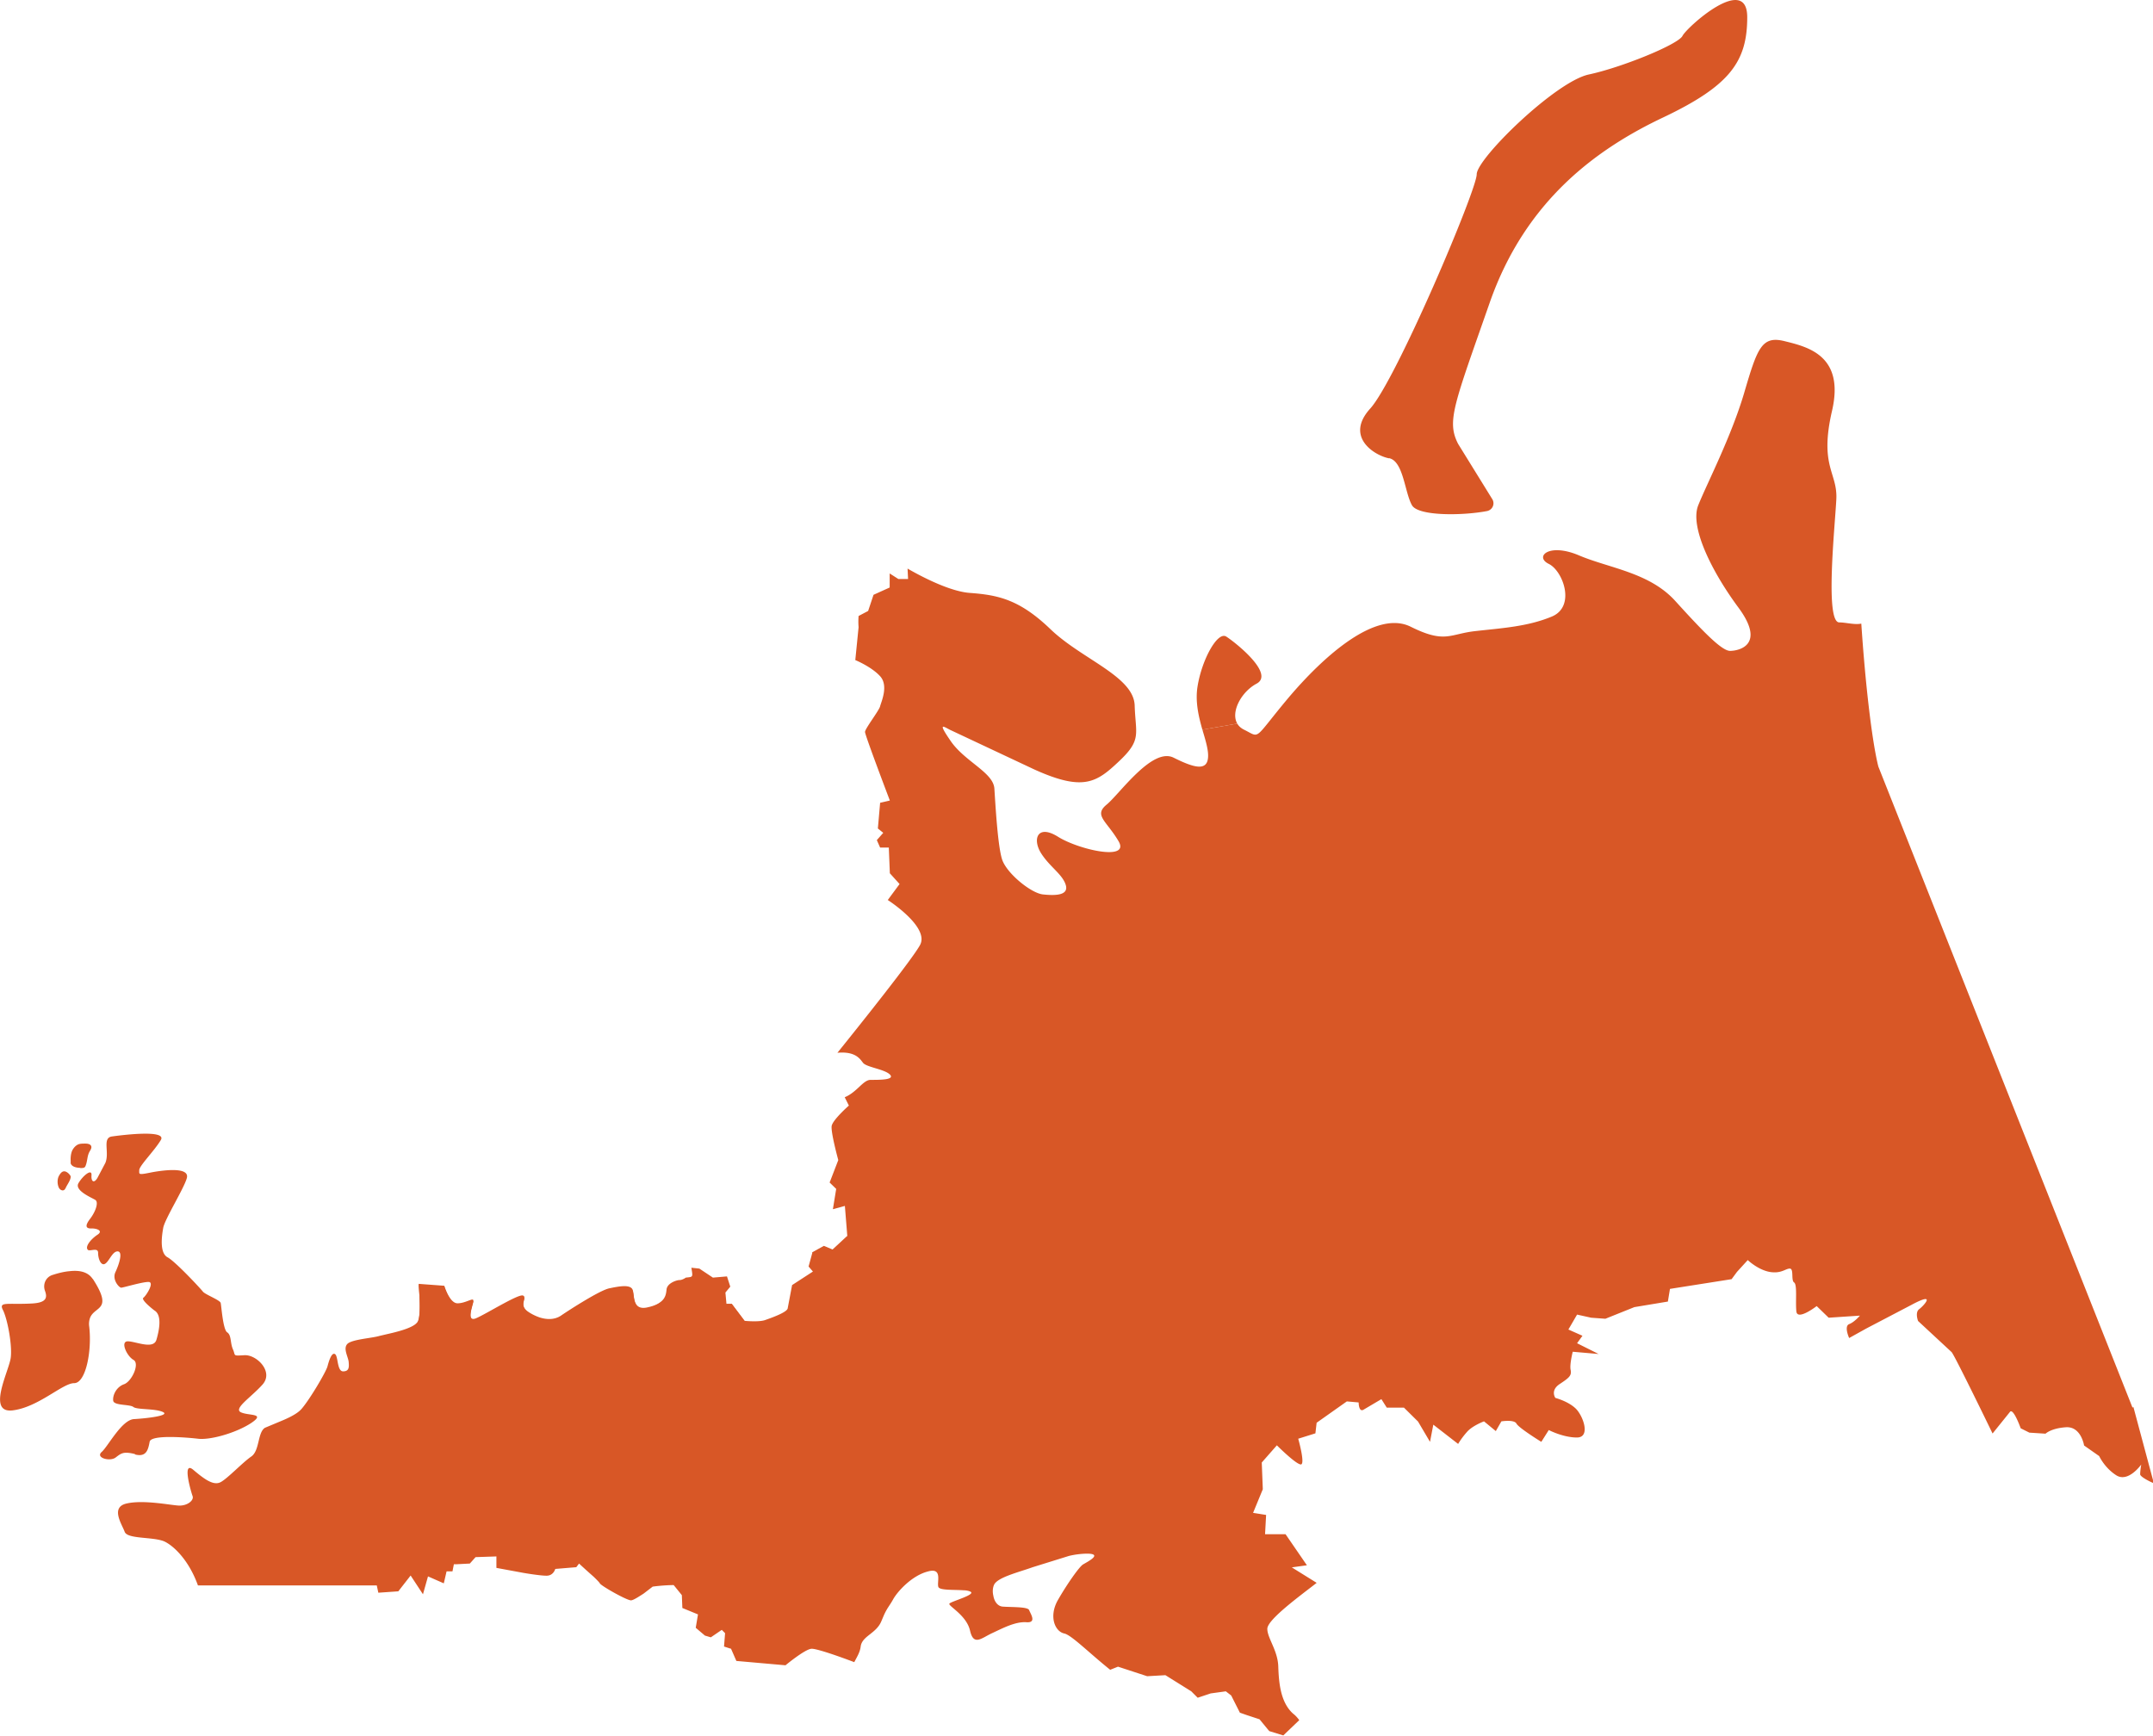
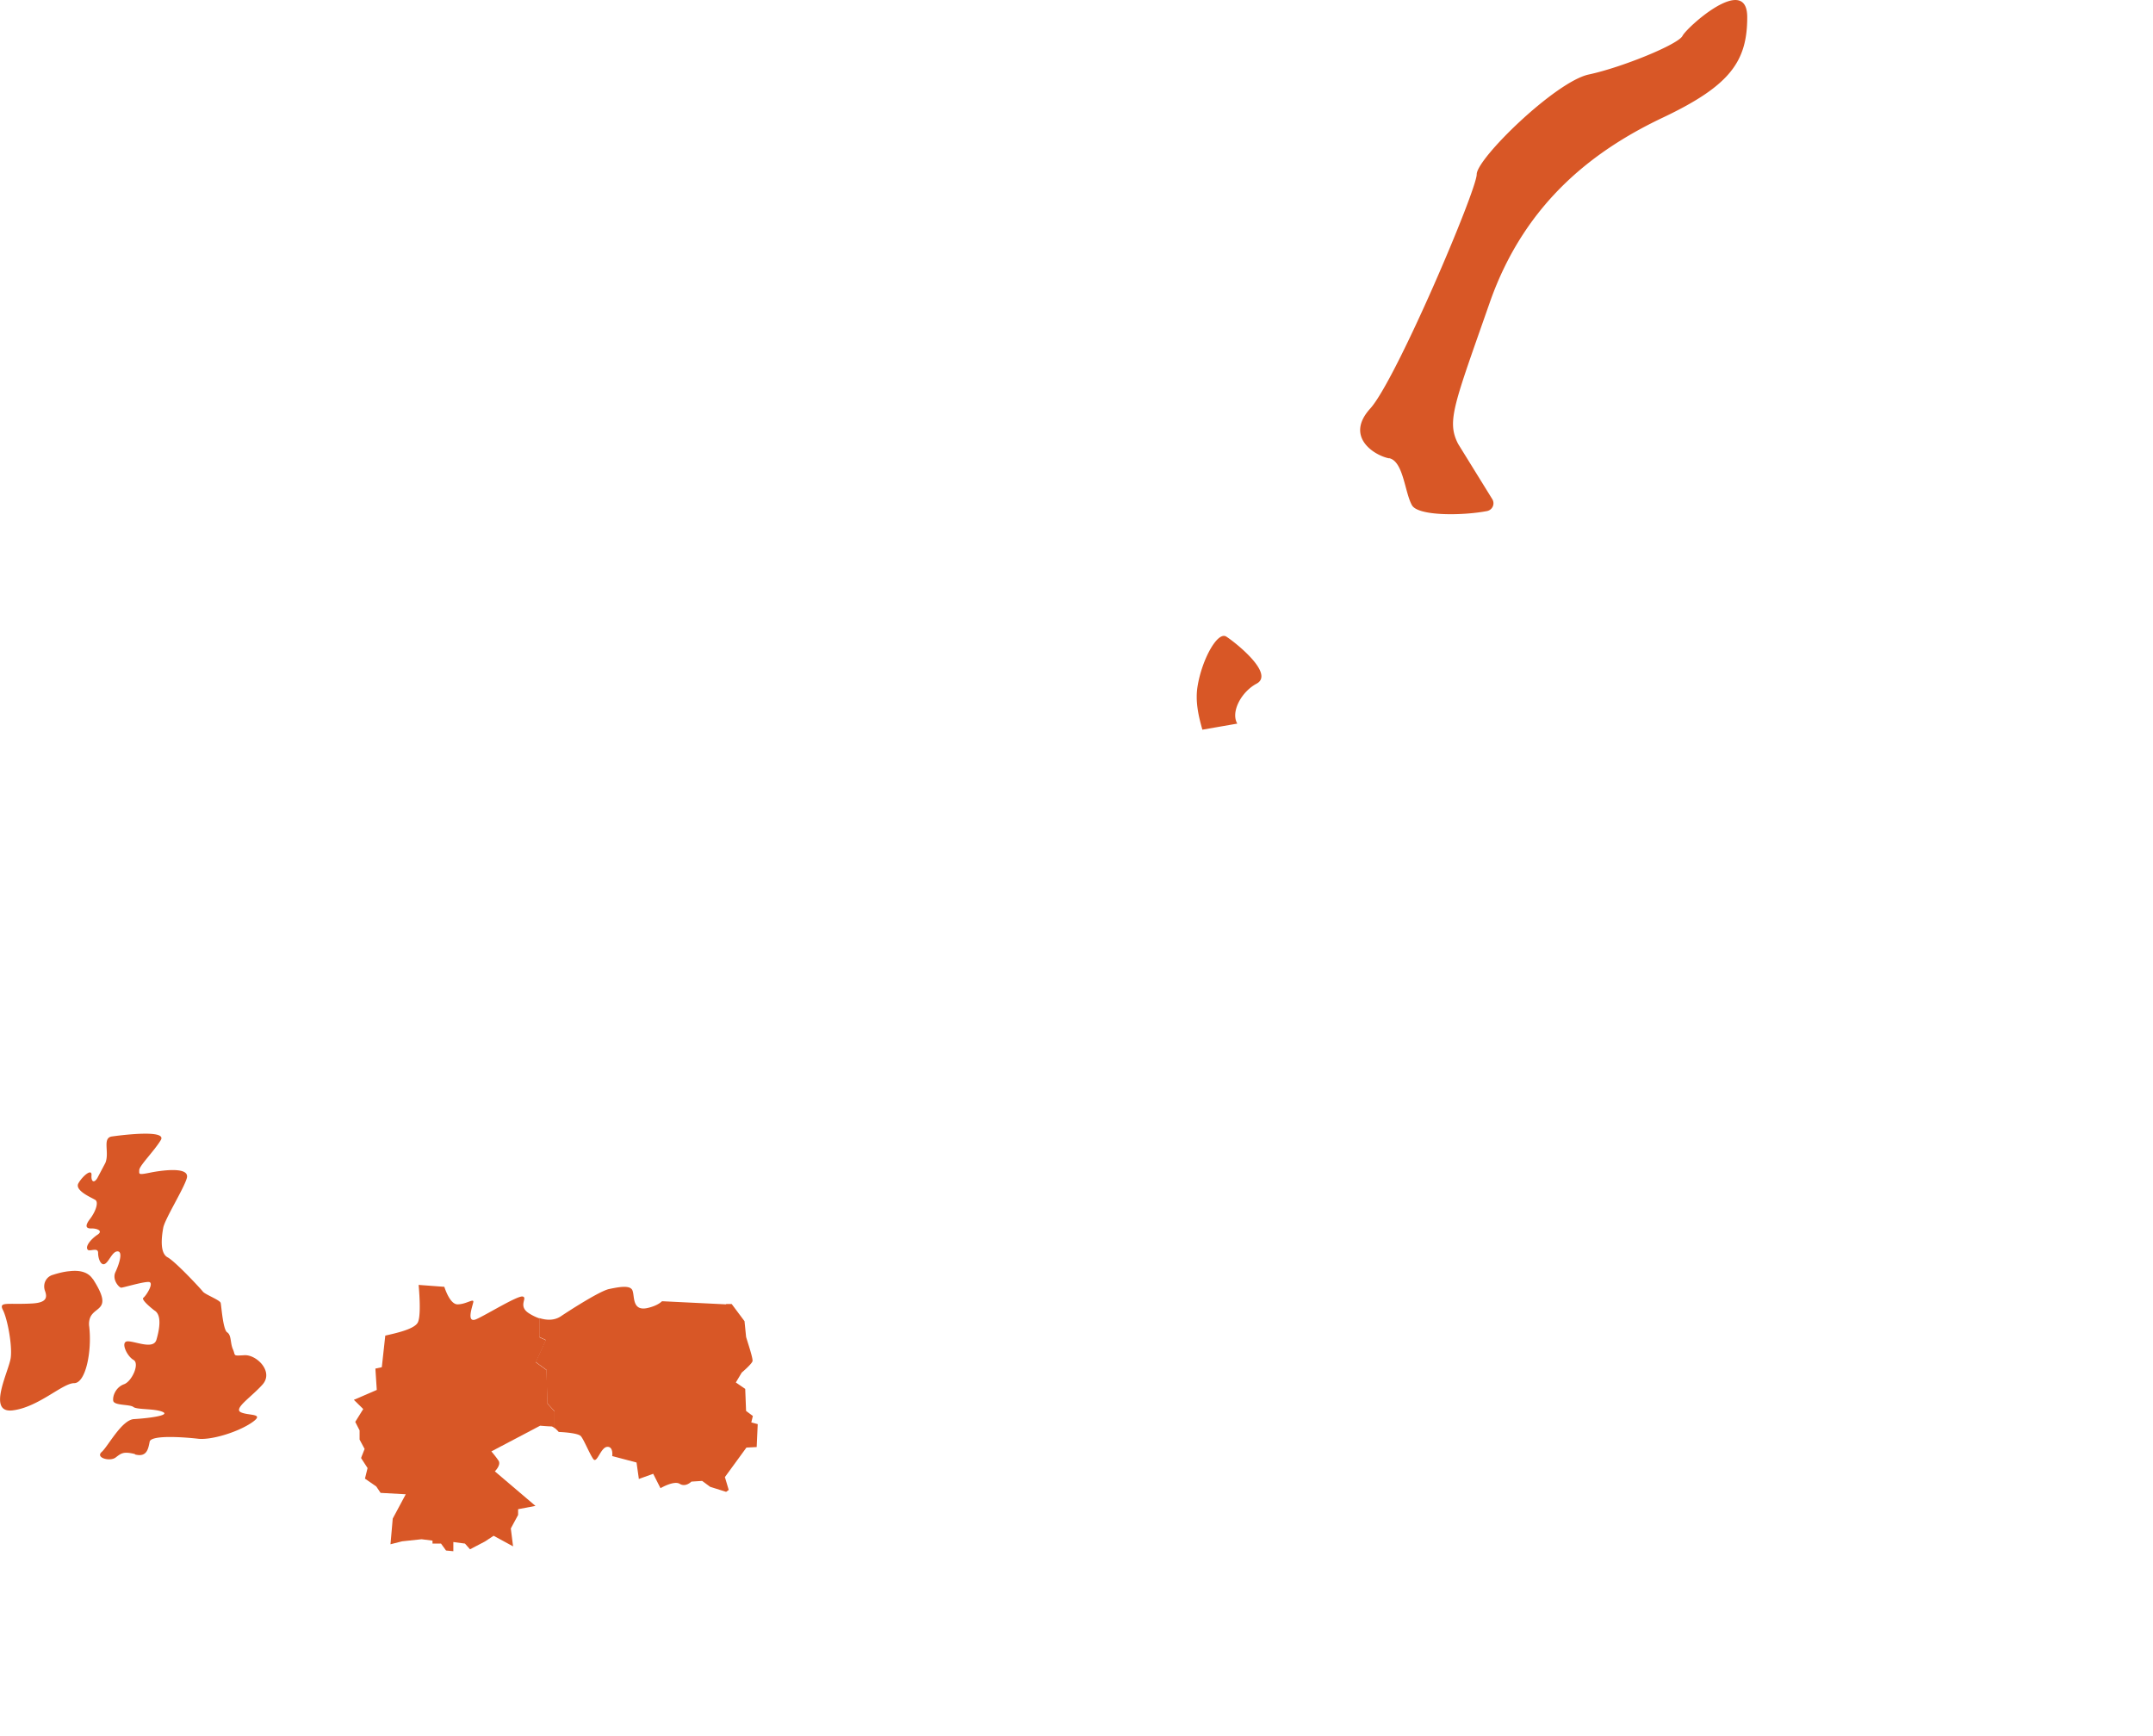
<svg xmlns="http://www.w3.org/2000/svg" viewBox="0 0 124 100" fill="#d85726">
  <path d="M20.81 83.94l.19-.48-.29-.54h0v-.53l-.25-.49.46-.74-.54-.53 1.32-.57-.08-1.23.37-.08.2-1.82c.62-.14 1.67-.37 1.87-.75.17-.32.12-1.4.05-2.17l1.48.11c.14.42.41 1.01.76 1.01.5 0 .95-.37.91-.13-.05.25-.42 1.23.16.99.58-.25 2.41-1.39 2.69-1.31.29.08-.29.53.33.95a2.83 2.83 0 0 0 .63.31v1.09l.37.17-.2.45-.38.82.62.45.05 1.93.41.45v.96c-.07-.06-.14-.1-.2-.1-.17 0-.63-.04-.63-.04L28.3 83.6s.25.29.41.53c.17.25-.21.62-.21.62l2.34 1.99-1 .19v.33l-.42.78.13 1.03-1.12-.61-.5.33-.86.45-.29-.33-.67-.09v.53l-.42-.04-.29-.4h-.49v-.17l-.63-.08-1.12.12-.67.17.13-1.48.75-1.4-1.45-.08-.25-.37-.65-.45.15-.61-.37-.57h0z" />
  <path d="M41.83 75.11h.31l.74.99.09.9c.04.17.41 1.24.37 1.4-.04.17-.62.66-.62.66l-.34.57.54.37.05 1.27.39.29-.09.37.37.1-.06 1.32-.59.03-1.24 1.7.22.74s-.06.05-.15.11l-.92-.29-.46-.34-.62.04s-.33.34-.67.13c-.33-.21-1.11.25-1.11.25l-.42-.83-.83.3v-.04l-.13-.91-1.4-.37s.08-.57-.3-.53c-.37.04-.58.99-.79.7s-.54-1.11-.71-1.31c-.16-.21-1.28-.25-1.28-.25s-.12-.14-.25-.24v-.96l-.41-.45-.05-1.93-.62-.45.38-.82.2-.45-.37-.17v-1.09c.44.14.88.14 1.24-.1.37-.25 2.2-1.44 2.77-1.57.58-.12 1.24-.25 1.36.09.13.33-.04 1.23.91.99.4-.1.64-.24.79-.38l3.68.18zM80 26.39c.83.17.9 1.97 1.32 2.71.35.63 2.88.61 4.31.34.33-.06.49-.42.31-.7l-1.96-3.17c-.67-1.31-.25-2.22 1.82-8.14s6.21-8.88 10.02-10.68c3.82-1.82 4.81-3.21 4.81-5.76s-3.48.58-3.73 1.08c-.25.49-3.48 1.81-5.39 2.22-1.91.4-6.46 4.84-6.46 5.75s-4.64 11.84-6.13 13.49c-1.49 1.64.25 2.71 1.08 2.87zm-7.63 12.99c1.07-.57-1.24-2.39-1.74-2.71-.5-.33-1.41 1.31-1.66 2.88-.14.88.07 1.74.28 2.48l2.01-.35c-.39-.67.23-1.83 1.11-2.3zM7.79 83.78c.67.17.75-.33.83-.74.09-.41 2.08-.25 2.78-.17.7.09 2.19-.33 3.06-.9.87-.58-.12-.41-.58-.62s.58-.86 1.24-1.6-.34-1.73-1.04-1.69-.5.04-.66-.33c-.17-.37-.08-.83-.34-.99-.24-.17-.33-1.53-.37-1.69-.04-.17-.91-.49-1.03-.66-.13-.17-1.58-1.73-2.03-1.97-.46-.25-.34-1.19-.25-1.69.08-.49 1.19-2.26 1.36-2.87.17-.62-1.16-.49-1.99-.34-.83.17-.75.13-.75-.12s.87-1.11 1.24-1.73c.38-.62-2.24-.29-2.81-.21-.58.08-.13.91-.38 1.52l-.46.87c-.18.31-.37.24-.34-.16s-.5.03-.75.46c-.25.42.75.83.96.96.22.12.03.67-.28 1.08-.31.4-.28.58.07.57.29-.01.71.13.33.37-.37.25-.72.68-.54.86.11.11.59-.16.59.17s.14.68.33.66c.27-.04.46-.74.79-.74s.09.74-.12 1.19c-.21.44.21.9.33.9s1.2-.33 1.57-.33-.12.78-.29.91c-.17.12.63.73.63.73.45.26.29 1.11.12 1.69s-1.2.09-1.65.09-.05.86.33 1.07c.37.21-.09 1.23-.54 1.4-.46.16-.67.65-.63.95.04.29.95.2 1.16.36.21.17 1.24.08 1.7.29.45.21-.95.37-1.66.41s-1.49 1.56-1.86 1.89c-.38.33.45.57.79.33.33-.25.45-.37 1.11-.21zM5.34 73.67c-.29-.44-.82-.51-1.33-.45-.36.03-.71.13-.96.21-.4.11-.6.53-.46.92.13.36.13.68-.73.73-1.4.08-1.94-.13-1.7.36.26.49.55 2.01.46 2.75-.08.74-1.4 3.21.09 3.05 1.49-.17 2.89-1.57 3.56-1.57s1.03-1.84.87-3.25a1.02 1.02 0 0 1 .05-.52c.28-.69 1.34-.4.16-2.23z" />
-   <path d="M4.63 67.28c.08 0 .18 0 .24-.04.04-.04.06-.08.07-.12.1-.26.08-.55.22-.79.05-.09.12-.19.1-.29-.03-.14-.21-.17-.35-.17-.12 0-.24 0-.36.03-.18.06-.32.22-.4.39-.07.18-.09.38-.08.57v.15c.07.2.33.25.55.26zm-.95 1.27c.06-.03.09-.1.12-.16.08-.17.29-.44.27-.64 0 0-.1-.2-.3-.27-.2-.06-.31.14-.37.24-.11.19-.11.5 0 .71.06.1.18.17.28.12zm119.14 12.53l-14.64-36.93c-.37-1.48-.75-4.78-.98-8.23-.39.08-.89-.07-1.27-.07-.83 0-.25-5.51-.17-7.07.09-1.56-.99-1.89-.25-5.1.75-3.21-1.4-3.7-2.73-4.03-1.32-.33-1.57.41-2.32 2.96s-2.16 5.26-2.65 6.49c-.5 1.23.75 3.79 2.33 5.92 1.57 2.14 0 2.47-.5 2.47s-1.66-1.23-3.15-2.87c-1.49-1.65-3.81-1.89-5.55-2.63s-2.58.08-1.74.49c.83.41 1.57 2.47.16 3.04-1.4.58-2.89.66-4.38.83-1.49.16-1.74.74-3.73-.25s-4.97 1.64-7.05 4.1c-2.07 2.47-1.57 2.31-2.57 1.82-.17-.09-.29-.2-.37-.34l-2.01.35c.17.57.33 1.09.33 1.49 0 .92-.75.74-1.99.12-1.24-.61-3.11 2.1-3.86 2.71-.75.62 0 .93.69 2.1s-2.3.49-3.48-.25-1.49.12-.99.93c.5.8 1.24 1.22 1.43 1.84s-.63.62-1.3.55c-.69-.06-2.12-1.23-2.37-2.03s-.38-3.15-.44-4.07-1.67-1.54-2.49-2.7c-.81-1.17-.44-.87-.06-.68l4.85 2.28c2.85 1.29 3.6.74 4.9-.49s.93-1.54.88-3.21c-.07-1.67-3.05-2.65-4.85-4.38s-3.04-1.97-4.66-2.09c-1.04-.08-2.53-.8-3.57-1.4l.03.6h-.56l-.5-.32v.81l-.93.42-.31.93-.55.29c-.03.37 0 .64 0 .64l-.19 1.9s.93.38 1.43.93.06 1.48 0 1.73-.87 1.29-.87 1.48 1.43 3.95 1.43 3.95l-.56.13-.13 1.48.31.25-.37.42.19.43h.5l.06 1.48.56.62-.68.92s2.42 1.55 1.86 2.59c-.45.83-3.52 4.67-4.76 6.21 1.07-.1 1.32.39 1.47.57.18.26 1.24.37 1.55.68s-.56.31-1.11.31c-.43 0-.78.71-1.49 1l.24.48s-.92.81-.99 1.17c-.06.37.38 1.97.38 1.97l-.47 1.22-.03.07.38.37-.19 1.17.69-.19.14 1.74h-.02l-.83.77-.5-.21-.67.37v.05l-.21.77.25.29-1.2.78-.25 1.32c0 .24-.95.57-1.32.7-.37.12-1.16.04-1.16.04l-.74-.98h-.31l-.06-.65.28-.34-.19-.59-.81.07-.78-.52-.46-.05c.09.57.1.52-.32.57 0 0-.19.14-.36.14-.16 0-.71.17-.75.54-.02.21-.05.44-.25.64-.15.15-.39.29-.79.38-.95.25-.79-.66-.91-.99-.12-.34-.79-.21-1.36-.09-.58.13-2.41 1.32-2.77 1.57-.36.24-.81.24-1.24.1a2.83 2.83 0 0 1-.63-.31c-.62-.41-.04-.87-.33-.95s-2.12 1.07-2.69 1.31c-.58.25-.21-.74-.16-.99.04-.25-.42.13-.91.13-.35 0-.62-.58-.76-1.01l-1.48-.11c.07.77.12 1.85-.05 2.17-.2.37-1.25.61-1.87.75l-.34.08c-.44.13-1.49.19-1.81.43-.31.25 0 .74.04 1.05.03.32.03.56-.32.56s-.28-.87-.46-.99c-.19-.13-.35.36-.44.71-.1.34-1.02 1.9-1.49 2.44a1.46 1.46 0 0 1-.22.2c-.27.2-.64.37-.98.51l-.91.38c-.43.27-.3 1.31-.78 1.65-.5.34-1.36 1.26-1.77 1.48s-.93-.16-1.58-.71c-.66-.55-.13 1.26-.04 1.51.1.25-.31.58-.81.55s-2.02-.34-2.98-.12c-.96.21-.28 1.19-.12 1.63.15.43 1.61.28 2.27.55.53.24 1.42 1.06 1.95 2.54h10.3l.09.42 1.15-.08.71-.91.71 1.08.29-1.03.91.4.16-.69h.34l.08-.41h.15l.77-.04.33-.37 1.2-.04v.66l1.57.29s.92.16 1.32.16.5-.39.5-.39l1.21-.1.16-.21a36.68 36.68 0 0 0 .83.75c.2.19.35.35.36.38.03.13 1.55.99 1.8.99.13 0 .45-.21.73-.39h0l.52-.4s.53-.08 1.21-.09l.47.58.03.74.9.37-.13.77.53.45.34.1.63-.43.19.19-.06.77.37.12h.03l.31.71 2.83.25s1.11-.92 1.49-.95c.29-.03 1.79.51 2.47.77.18-.34.33-.58.37-.9.08-.62.91-.74 1.2-1.48l.14-.33c.2-.44.32-.53.53-.91.25-.45 1.07-1.36 1.99-1.6.9-.26.5.65.62.9.1.19.89.14 1.43.18.16 0 .3.03.39.07.42.17-1.11.57-1.19.7-.09.13.99.66 1.19 1.56.21.91.67.41 1.29.13.62-.29 1.32-.66 1.95-.62.62.05.24-.49.16-.7-.08-.2-1.03-.16-1.53-.2-.3-.03-.48-.32-.53-.63-.05-.21-.04-.42.03-.6.17-.45 1.41-.74 2.24-1.04l2.09-.65a4.83 4.83 0 0 1 1.02-.13c.99 0 0 .49-.21.62-.21.12-.91 1.11-1.45 2.05-.54.95-.17 1.82.37 1.93.41.09 1.43 1.12 2.64 2.09l.45-.18 1.68.55 1.05-.06 1.49.93.37.37.75-.25.87-.12.31.24.5.99.4.14.73.24.56.68.81.25.92-.88c-.11-.15-.23-.28-.35-.37-.75-.66-.83-1.85-.86-2.75-.04-.91-.63-1.61-.63-2.14s1.87-1.89 2.82-2.63q0 0 .02-.02l-1.43-.89.87-.12-1.23-1.79h-1.18l.06-1.11-.75-.12.56-1.36-.06-1.54.87-.99s1.05 1.05 1.36 1.1c.31.07-.13-1.48-.13-1.48l.99-.31.07-.61 1.74-1.23.68.06s0 .55.26.43l1.05-.62.31.49h.99l.81.8.69 1.17.19-.99 1.43 1.11s.18-.32.5-.68c.31-.37.99-.62.99-.62l.68.56.32-.56s.74-.12.87.13 1.43 1.05 1.43 1.05l.43-.68s.82.43 1.62.43.37-1.23-.06-1.66c-.44-.43-1.18-.62-1.18-.62s-.31-.43.25-.8.69-.49.63-.81c-.07-.31.12-1.05.12-1.05l1.49.13-1.24-.62.31-.43-.81-.36.5-.86.81.18.82.06 1.67-.67 1.93-.32.12-.73 3.55-.56.31-.42.62-.68s.57.55 1.25.68c.68.12.92-.19 1.17-.19s.06.68.25.8.07 1.1.13 1.67c.06.55 1.17-.31 1.17-.31l.69.67 1.8-.12s-.31.37-.62.49 0 .8 0 .8l.99-.55 2.6-1.36c1.49-.8.69.07.44.25-.25.19-.06.68-.06.68l1.93 1.79c.18.19 2.36 4.69 2.36 4.69l.99-1.23c.19-.31.63.93.63.93l.5.25.93.06s.31-.31 1.17-.37c.88-.06 1.05 1.05 1.05 1.05l.87.61s.31.68.99 1.11c.69.43 1.43-.62 1.43-.62s-.06.37-.06.56c0 .12.42.36.79.52l-1.18-4.4zm-65.99-.38h0l-.68-.9.68.9z" />
</svg>